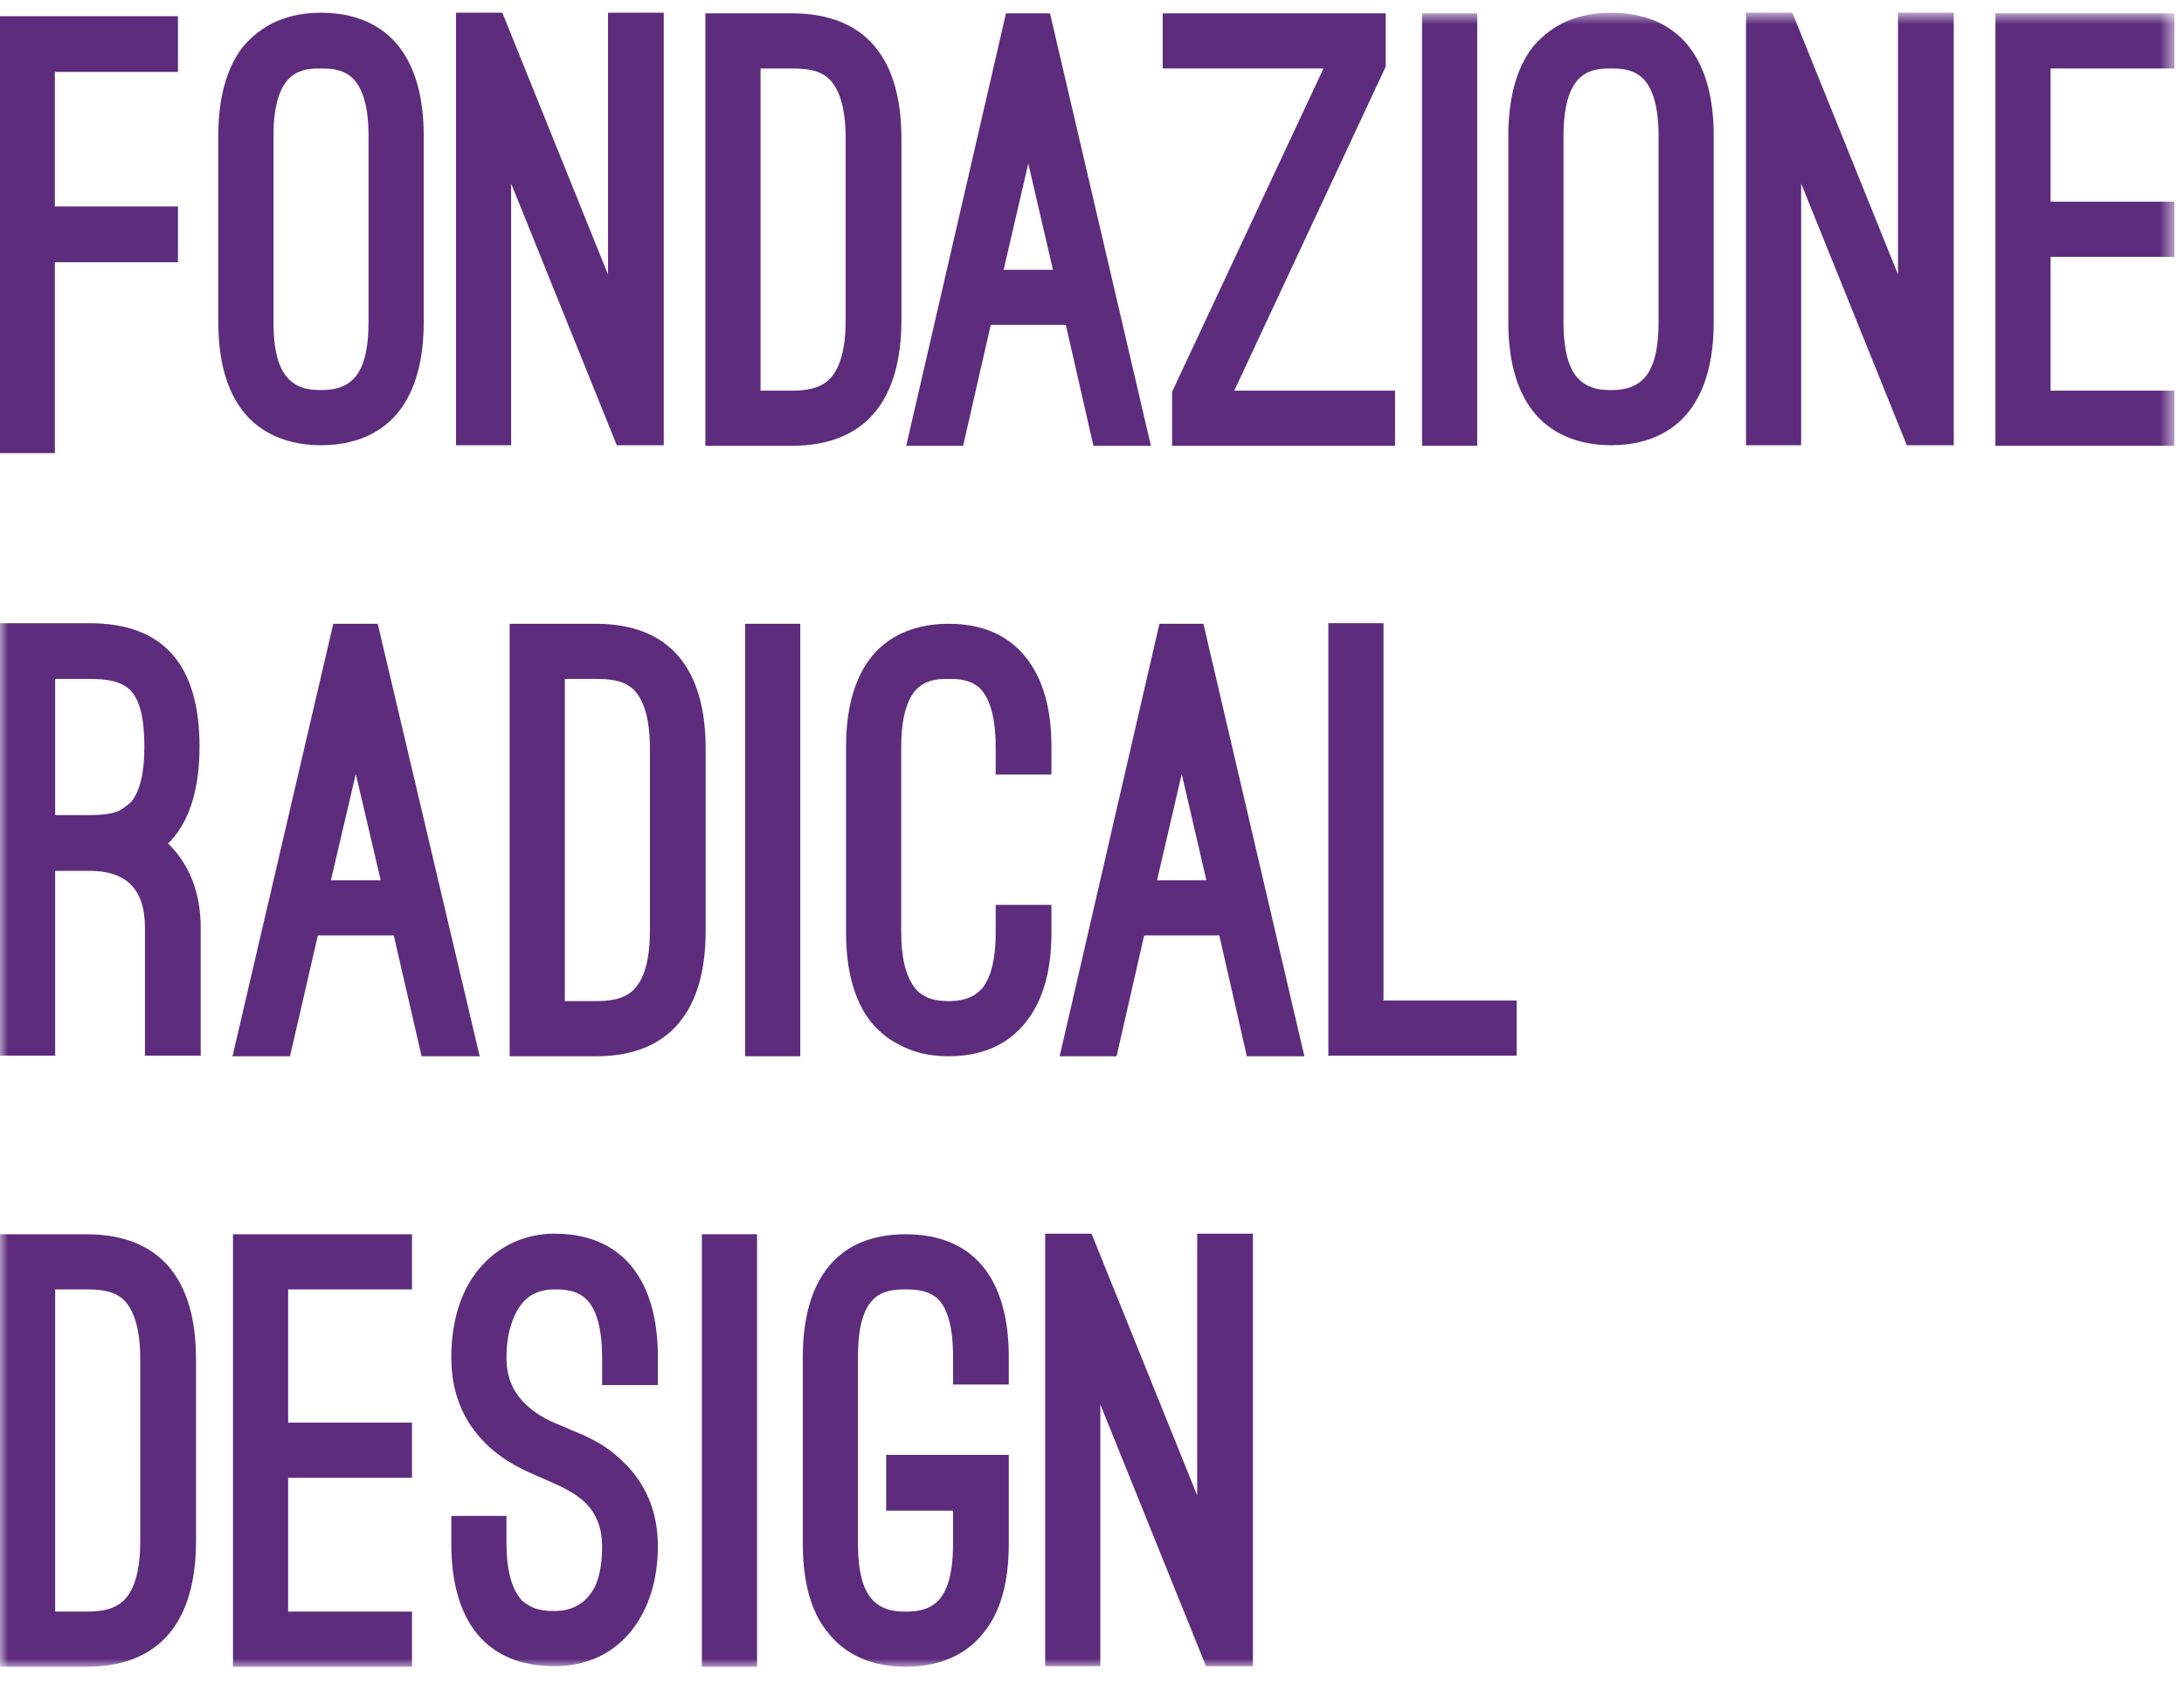
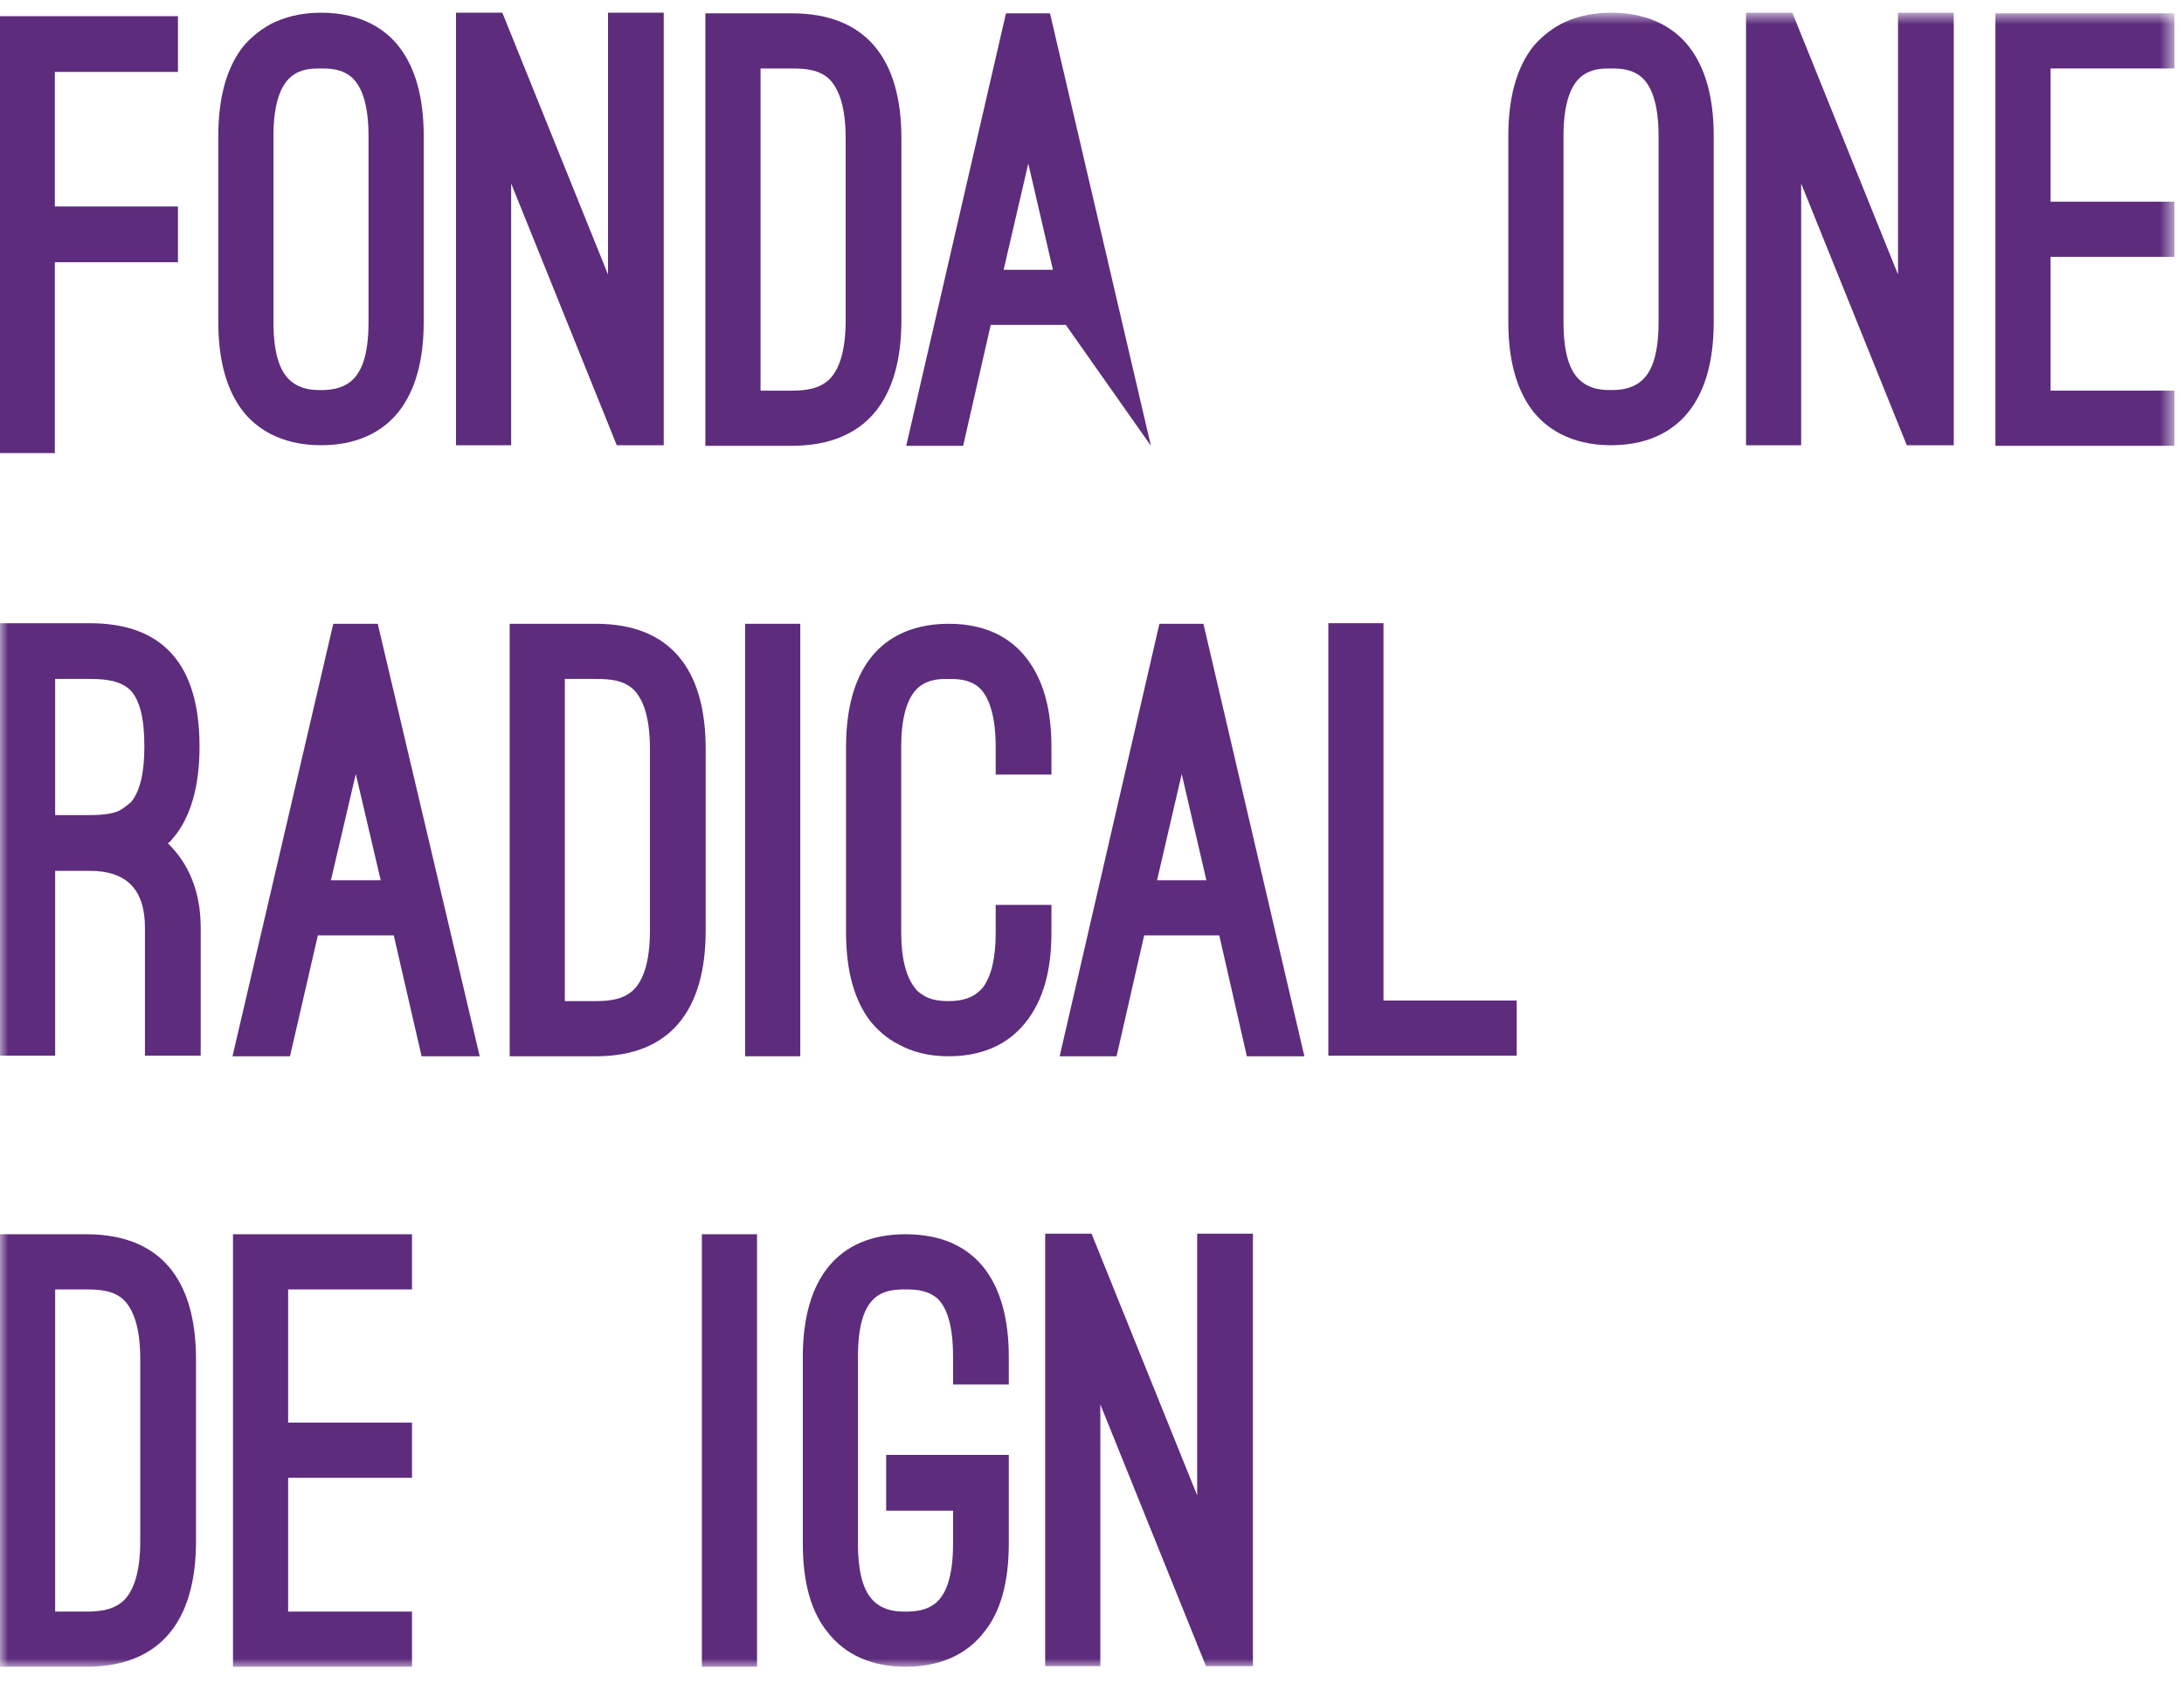
<svg xmlns="http://www.w3.org/2000/svg" xmlns:xlink="http://www.w3.org/1999/xlink" width="135px" height="104px" viewBox="0 0 135 104" version="1.1">
  <title>Group 31 Copy 2</title>
  <defs>
    <filter id="filter-1">
      <feColorMatrix in="SourceGraphic" type="matrix" values="0 0 0 0 0.965 0 0 0 0 0.973 0 0 0 0 0.976 0 0 0 1 0" />
    </filter>
    <polygon id="path-2" points="0 103 134.407 103 134.407 0.786 0 0.786" />
  </defs>
  <g id="Desktop-+-Mobile" stroke="none" stroke-width="1" fill="none" fill-rule="evenodd">
    <g id="Group-31-Copy-2" transform="translate(-200, -64)" filter="url(#filter-1)">
      <g transform="translate(200, 64)">
        <polygon id="Fill-1" fill="#5D2C7D" points="0 1 0 28 3.39 28 3.39 16.204 11 16.204 11 12.759 3.39 12.759 3.39 4.444 11 4.444 11 1" />
        <g id="Group-30">
          <path d="M16.904,19.898 C16.904,22.038 17.376,23.053 17.993,23.561 C18.609,24.068 19.298,24.104 19.843,24.104 C20.314,24.104 21.075,24.068 21.693,23.561 C22.309,23.053 22.78,22.038 22.78,19.898 L22.78,8.402 C22.78,6.335 22.309,5.246 21.693,4.739 C21.075,4.232 20.314,4.232 19.843,4.232 C19.298,4.232 18.609,4.232 17.993,4.739 C17.376,5.246 16.904,6.335 16.904,8.402 L16.904,19.898 Z M13.494,8.402 C13.494,6.045 14.002,4.194 15.018,2.889 C15.416,2.417 15.961,1.91 16.759,1.474 C17.557,1.076 18.536,0.786 19.843,0.786 C22.454,0.786 23.905,1.91 24.667,2.889 C25.683,4.194 26.191,6.045 26.191,8.402 L26.191,19.898 C26.191,22.255 25.683,24.104 24.667,25.41 C23.905,26.39 22.454,27.514 19.843,27.514 C17.266,27.514 15.78,26.39 15.018,25.41 C14.002,24.104 13.494,22.255 13.494,19.898 L13.494,8.402 Z" id="Fill-2" fill="#5D2C7D" />
          <polygon id="Fill-4" fill="#5D2C7D" points="38.125 27.514 31.596 11.339 31.596 27.514 28.187 27.514 28.187 0.786 31.052 0.786 37.582 16.961 37.582 0.786 41.028 0.786 41.028 27.514" />
          <path d="M47.013,4.232 L47.013,24.141 L48.935,24.141 C49.806,24.141 50.64,24.032 51.257,23.452 C51.837,22.872 52.273,21.783 52.273,19.789 L52.273,8.547 C52.273,6.553 51.837,5.465 51.257,4.884 C50.64,4.304 49.806,4.232 48.935,4.232 L47.013,4.232 Z M43.602,27.549 L43.602,0.823 L48.935,0.823 C53.543,0.823 55.719,3.651 55.719,8.547 L55.719,19.789 C55.719,24.685 53.543,27.549 48.935,27.549 L43.602,27.549 Z" id="Fill-6" fill="#5D2C7D" />
-           <path d="M62.038,16.67 L65.085,16.67 L63.562,10.106 L62.038,16.67 Z M65.883,20.079 L61.24,20.079 L59.535,27.549 L56.017,27.549 L62.183,0.823 L64.904,0.823 L71.142,27.549 L67.588,27.549 L65.883,20.079 Z" id="Fill-8" fill="#5D2C7D" />
-           <polygon id="Fill-10" fill="#5D2C7D" points="85.653 4.122 76.294 24.141 86.233 24.141 86.233 27.549 72.45 27.549 72.45 24.213 81.808 4.231 71.868 4.231 71.868 0.823 85.653 0.823" />
+           <path d="M62.038,16.67 L65.085,16.67 L63.562,10.106 L62.038,16.67 Z M65.883,20.079 L61.24,20.079 L59.535,27.549 L56.017,27.549 L62.183,0.823 L64.904,0.823 L71.142,27.549 L65.883,20.079 Z" id="Fill-8" fill="#5D2C7D" />
          <mask id="mask-3" fill="white">
            <use xlink:href="#path-2" />
          </mask>
          <g id="Clip-13" />
-           <polygon id="Fill-12" fill="#5D2C7D" mask="url(#mask-3)" points="87.902 27.55 91.312 27.55 91.312 0.822 87.902 0.822" />
          <path d="M96.645,19.898 C96.645,22.038 97.116,23.053 97.733,23.561 C98.349,24.068 99.038,24.104 99.583,24.104 C100.054,24.104 100.816,24.068 101.433,23.561 C102.049,23.053 102.521,22.038 102.521,19.898 L102.521,8.402 C102.521,6.335 102.049,5.246 101.433,4.739 C100.816,4.232 100.054,4.232 99.583,4.232 C99.038,4.232 98.349,4.232 97.733,4.739 C97.116,5.246 96.645,6.335 96.645,8.402 L96.645,19.898 Z M93.234,8.402 C93.234,6.045 93.742,4.194 94.758,2.889 C95.157,2.417 95.702,1.91 96.5,1.474 C97.297,1.076 98.276,0.786 99.583,0.786 C102.194,0.786 103.646,1.91 104.406,2.889 C105.423,4.194 105.931,6.045 105.931,8.402 L105.931,19.898 C105.931,22.255 105.423,24.104 104.406,25.41 C103.646,26.39 102.194,27.514 99.583,27.514 C97.007,27.514 95.52,26.39 94.758,25.41 C93.742,24.104 93.234,22.255 93.234,19.898 L93.234,8.402 Z" id="Fill-14" fill="#5D2C7D" mask="url(#mask-3)" />
          <polygon id="Fill-15" fill="#5D2C7D" mask="url(#mask-3)" points="117.865 27.514 111.335 11.339 111.335 27.514 107.927 27.514 107.927 0.786 110.792 0.786 117.322 16.961 117.322 0.786 120.768 0.786 120.768 27.514" />
          <polygon id="Fill-16" fill="#5D2C7D" mask="url(#mask-3)" points="134.407 0.822 134.407 4.231 126.753 4.231 126.753 12.463 134.407 12.463 134.407 15.872 126.753 15.872 126.753 24.141 134.407 24.141 134.407 27.55 123.343 27.55 123.343 0.822" />
          <path d="M3.41,50.37 L5.549,50.37 C6.457,50.37 7.11,50.261 7.472,50.043 C7.798,49.826 8.017,49.645 8.126,49.536 C8.67,48.847 8.924,47.722 8.924,46.127 C8.924,44.35 8.633,43.298 8.09,42.682 C7.509,42.101 6.675,41.956 5.549,41.956 L3.41,41.956 L3.41,50.37 Z M12.406,65.239 L8.96,65.239 L8.96,57.332 C8.96,54.976 7.835,53.815 5.549,53.815 L3.41,53.815 L3.41,65.239 L0,65.239 L0,38.512 L5.549,38.512 C10.157,38.512 12.333,41.159 12.333,46.127 C12.333,48.593 11.79,50.479 10.737,51.748 C10.701,51.785 10.629,51.857 10.592,51.929 C10.52,52.001 10.447,52.074 10.375,52.11 C11.681,53.379 12.406,55.121 12.406,57.332 L12.406,65.239 Z" id="Fill-17" fill="#5D2C7D" mask="url(#mask-3)" />
          <path d="M20.455,54.395 L23.533,54.395 L21.993,47.831 L20.455,54.395 Z M24.339,57.804 L19.648,57.804 L17.926,65.275 L14.372,65.275 L20.601,38.548 L23.349,38.548 L29.652,65.275 L26.061,65.275 L24.339,57.804 Z" id="Fill-18" fill="#5D2C7D" mask="url(#mask-3)" />
          <path d="M34.914,41.956 L34.914,61.865 L36.836,61.865 C37.708,61.865 38.542,61.757 39.158,61.176 C39.739,60.596 40.174,59.509 40.174,57.513 L40.174,46.271 C40.174,44.277 39.739,43.189 39.158,42.609 C38.542,42.03 37.708,41.956 36.836,41.956 L34.914,41.956 Z M31.504,65.275 L31.504,38.548 L36.836,38.548 C41.444,38.548 43.62,41.376 43.62,46.271 L43.62,57.513 C43.62,62.41 41.444,65.275 36.836,65.275 L31.504,65.275 Z" id="Fill-19" fill="#5D2C7D" mask="url(#mask-3)" />
          <polygon id="Fill-20" fill="#5D2C7D" mask="url(#mask-3)" points="46.057 65.274 49.468 65.274 49.468 38.548 46.057 38.548" />
          <path d="M52.297,46.163 C52.297,43.806 52.805,41.956 53.821,40.651 C54.582,39.672 56.033,38.547 58.645,38.547 C61.257,38.547 62.672,39.672 63.433,40.651 C64.486,41.993 64.993,43.806 64.993,46.163 L64.993,47.867 L61.547,47.867 L61.547,46.163 C61.547,44.096 61.075,42.971 60.494,42.463 C59.878,41.956 59.117,41.956 58.645,41.956 C58.101,41.956 57.412,41.956 56.794,42.463 C56.178,42.971 55.707,44.096 55.707,46.163 L55.707,57.623 C55.707,59.182 55.997,60.343 56.541,61.032 C56.65,61.214 56.867,61.395 57.194,61.576 C57.521,61.757 57.993,61.865 58.645,61.865 C59.951,61.865 60.458,61.358 60.749,61.032 C61.294,60.306 61.547,59.182 61.547,57.623 L61.547,55.919 L64.993,55.919 L64.993,57.623 C64.993,59.98 64.486,61.794 63.433,63.135 C62.672,64.115 61.257,65.274 58.645,65.274 C57.34,65.274 56.359,64.985 55.562,64.55 C54.763,64.15 54.22,63.607 53.821,63.135 C52.805,61.83 52.297,59.98 52.297,57.623 L52.297,46.163 Z" id="Fill-21" fill="#5D2C7D" mask="url(#mask-3)" />
          <path d="M71.522,54.395 L74.57,54.395 L73.046,47.831 L71.522,54.395 Z M75.368,57.804 L70.725,57.804 L69.019,65.275 L65.501,65.275 L71.667,38.548 L74.388,38.548 L80.628,65.275 L77.072,65.275 L75.368,57.804 Z" id="Fill-22" fill="#5D2C7D" mask="url(#mask-3)" />
          <polygon id="Fill-23" fill="#5D2C7D" mask="url(#mask-3)" points="93.752 65.239 82.109 65.239 82.109 38.511 85.518 38.511 85.518 61.83 93.752 61.83" />
          <path d="M3.41,79.681 L3.41,99.591 L5.332,99.591 C6.203,99.591 7.037,99.483 7.654,98.902 C8.234,98.322 8.67,97.234 8.67,95.239 L8.67,83.996 C8.67,82.002 8.234,80.914 7.654,80.334 C7.037,79.755 6.203,79.681 5.332,79.681 L3.41,79.681 Z M0,103 L0,76.273 L5.332,76.273 C9.94,76.273 12.116,79.101 12.116,83.996 L12.116,95.239 C12.116,100.135 9.94,103 5.332,103 L0,103 Z" id="Fill-24" fill="#5D2C7D" mask="url(#mask-3)" />
          <polygon id="Fill-25" fill="#5D2C7D" mask="url(#mask-3)" points="25.466 76.273 25.466 79.681 17.811 79.681 17.811 87.914 25.466 87.914 25.466 91.323 17.811 91.323 17.811 99.591 25.466 99.591 25.466 103 14.402 103 14.402 76.273" />
-           <path d="M27.896,93.68 L31.306,93.68 L31.306,95.384 C31.306,96.943 31.596,98.068 32.14,98.757 C32.248,98.939 32.466,99.083 32.793,99.265 C33.119,99.447 33.591,99.554 34.28,99.554 C35.586,99.554 36.312,98.902 36.747,98.103 C37.146,97.306 37.218,96.291 37.218,95.566 C37.218,94.297 36.783,93.461 36.167,92.846 C35.549,92.265 34.716,91.867 33.953,91.54 L33.3,91.25 C32.539,90.924 31.234,90.38 30.072,89.255 C28.621,87.842 27.896,86.064 27.896,83.889 C27.896,81.603 28.512,79.681 29.673,78.34 C30.798,77.034 32.394,76.236 34.28,76.236 C36.892,76.236 38.343,77.36 39.104,78.34 C40.157,79.681 40.665,81.53 40.665,83.889 L40.665,85.592 L37.218,85.592 L37.218,83.889 C37.218,81.821 36.747,80.696 36.13,80.189 C35.514,79.681 34.752,79.681 34.28,79.681 C32.866,79.681 32.176,80.443 31.777,81.386 C31.342,82.328 31.306,83.417 31.306,83.889 C31.306,85.157 31.741,85.991 32.357,86.644 C32.974,87.297 33.808,87.769 34.68,88.095 L35.26,88.349 C35.949,88.639 37.254,89.11 38.416,90.235 C39.903,91.613 40.665,93.389 40.665,95.566 C40.665,99.664 38.38,102.964 34.28,102.964 C30.036,102.964 27.896,100.171 27.896,95.384 L27.896,93.68 Z" id="Fill-26" fill="#5D2C7D" mask="url(#mask-3)" />
          <polygon id="Fill-27" fill="#5D2C7D" mask="url(#mask-3)" points="43.385 103 46.795 103 46.795 76.272 43.385 76.272" />
          <path d="M49.624,83.851 C49.624,79.065 51.765,76.273 55.972,76.273 C60.218,76.273 62.357,79.065 62.357,83.851 L62.357,85.556 L58.911,85.556 L58.911,83.851 C58.911,81.93 58.549,80.879 58.004,80.298 C57.423,79.754 56.699,79.681 55.972,79.681 C55.247,79.681 54.522,79.754 53.977,80.298 C53.397,80.879 53.034,81.93 53.034,83.851 L53.034,95.384 C53.034,97.524 53.506,98.54 54.122,99.047 C54.739,99.554 55.429,99.591 55.972,99.591 C56.517,99.591 57.242,99.554 57.859,99.047 C58.439,98.54 58.911,97.524 58.911,95.384 L58.911,93.354 L54.776,93.354 L54.776,89.908 L62.357,89.908 L62.357,95.384 C62.357,97.778 61.849,99.628 60.798,100.896 C60.036,101.876 58.584,103 55.972,103 C53.397,103 51.946,101.876 51.185,100.896 C50.133,99.628 49.624,97.778 49.624,95.384 L49.624,83.851 Z" id="Fill-28" fill="#5D2C7D" mask="url(#mask-3)" />
          <polygon id="Fill-29" fill="#5D2C7D" mask="url(#mask-3)" points="74.546 102.964 68.015 86.789 68.015 102.964 64.606 102.964 64.606 76.236 67.472 76.236 74.001 92.41 74.001 76.236 77.447 76.236 77.447 102.964" />
        </g>
      </g>
    </g>
  </g>
</svg>